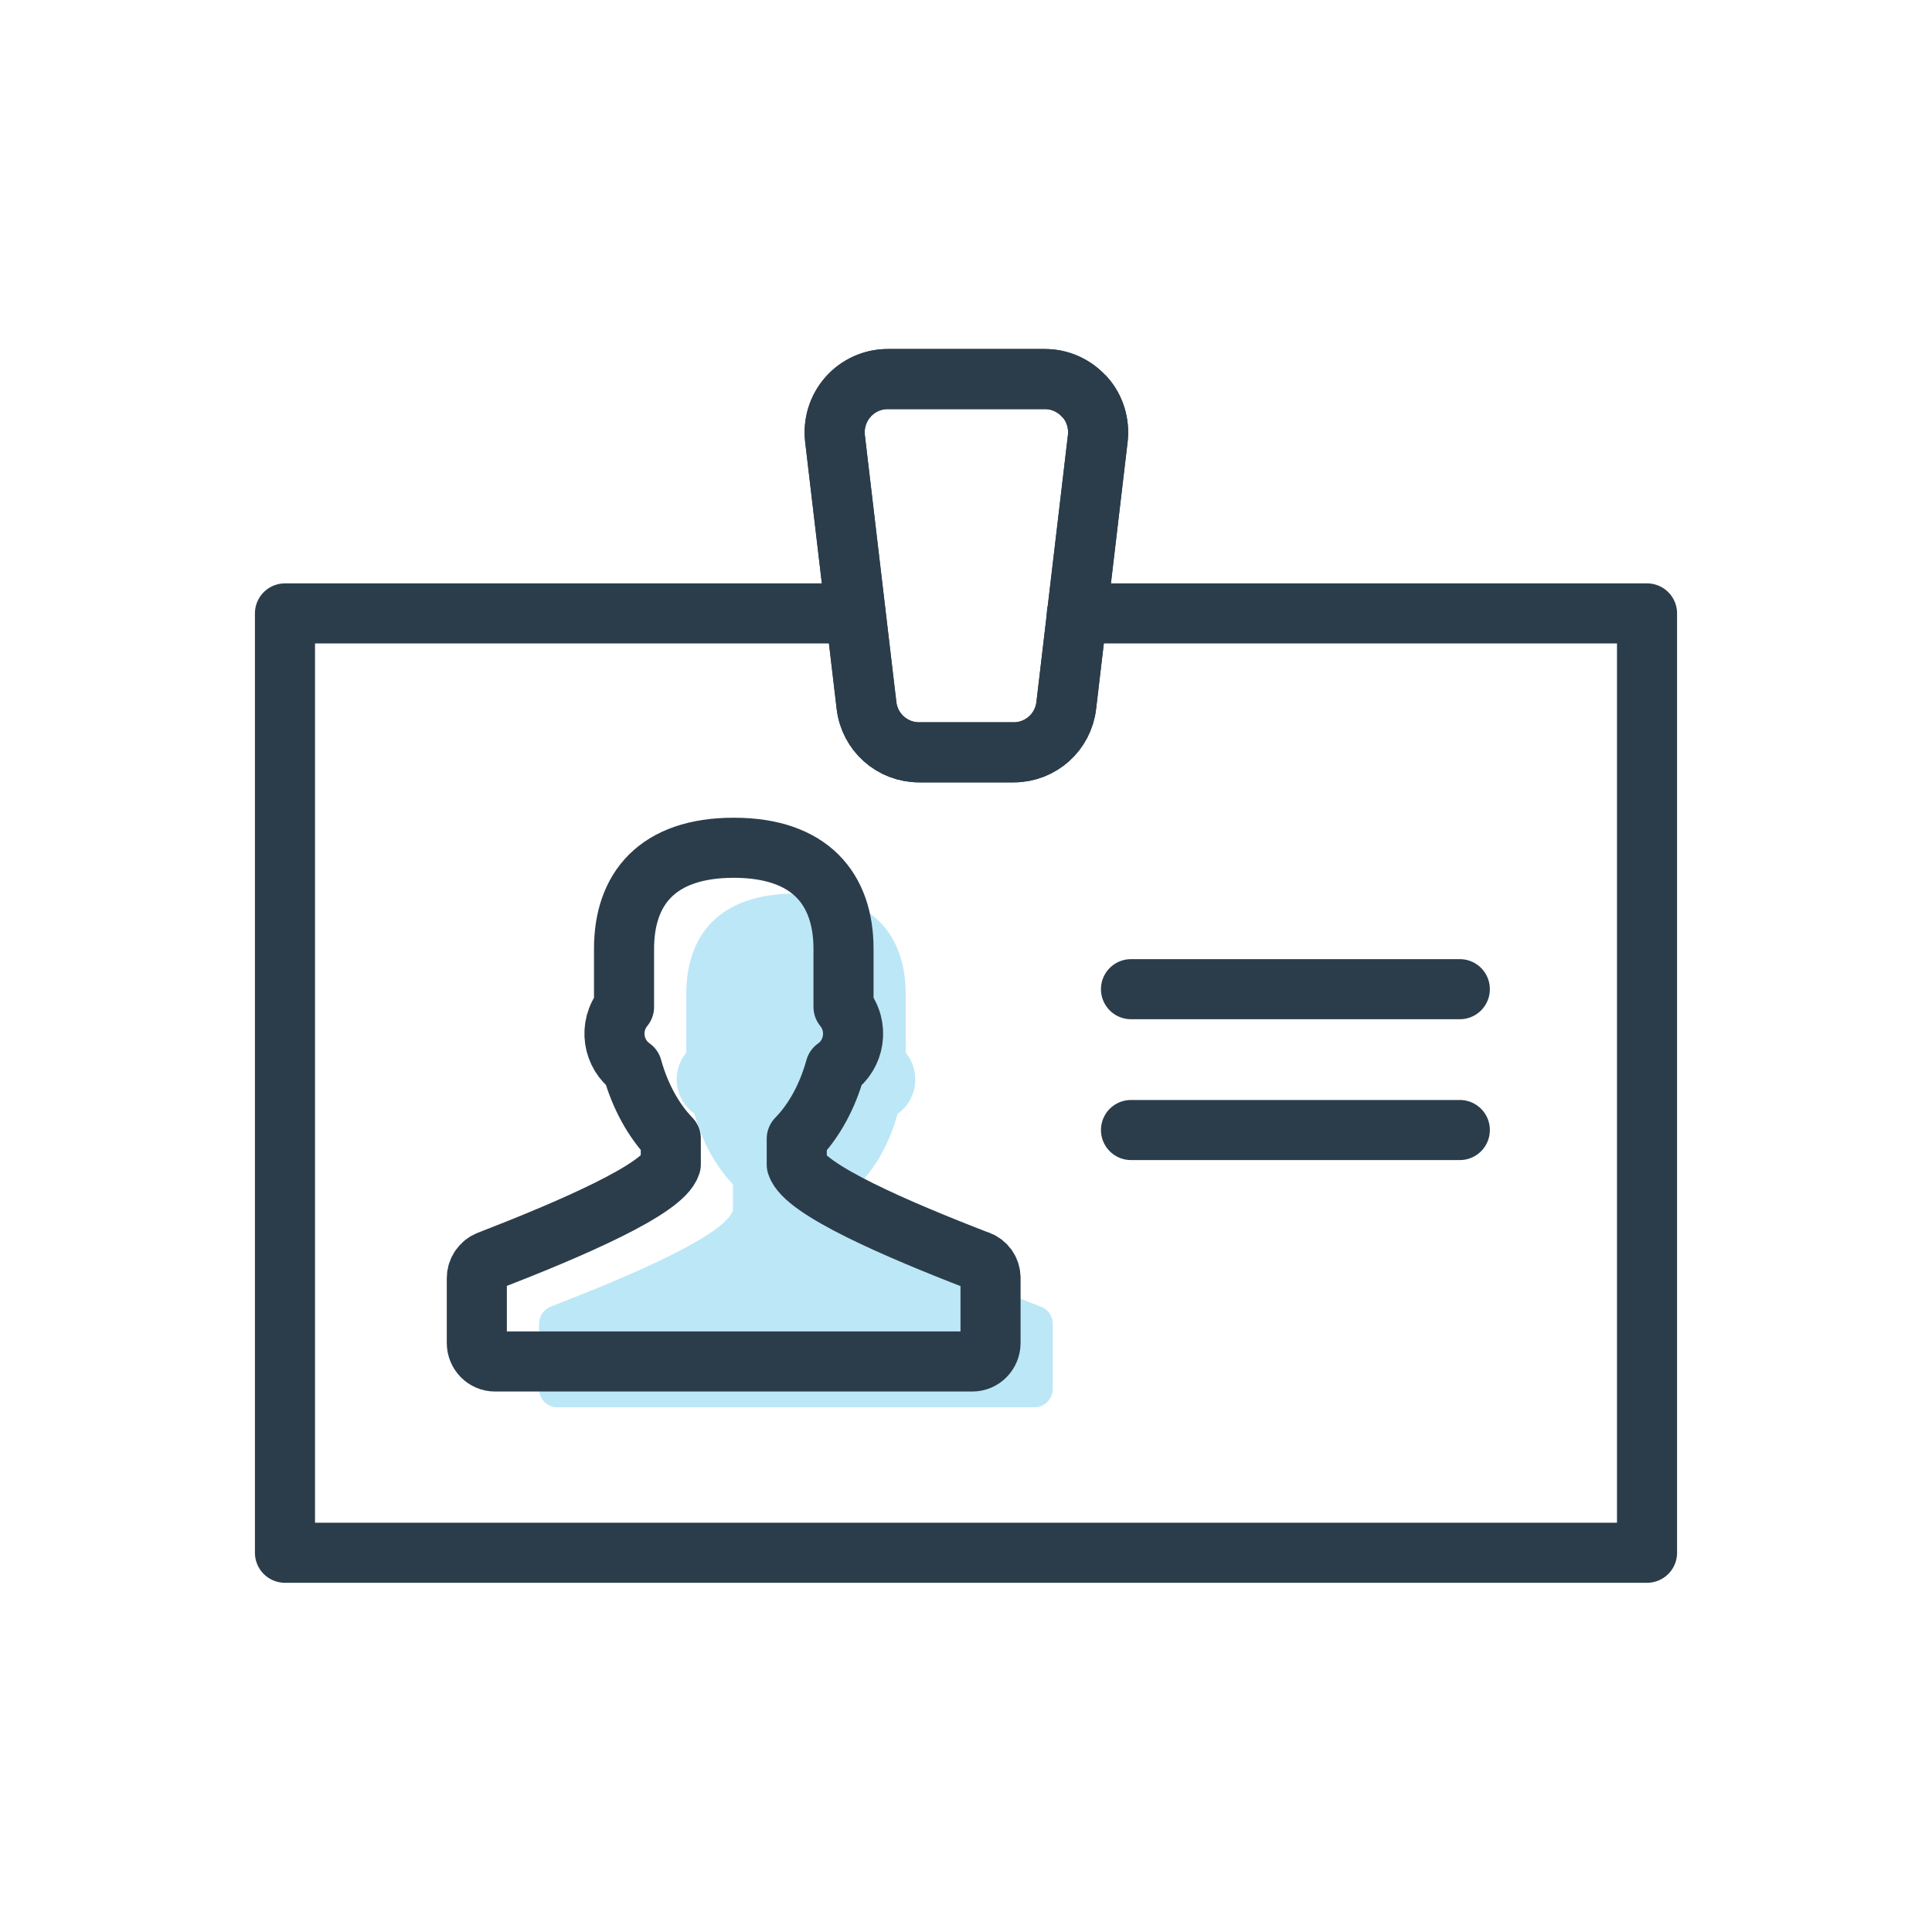
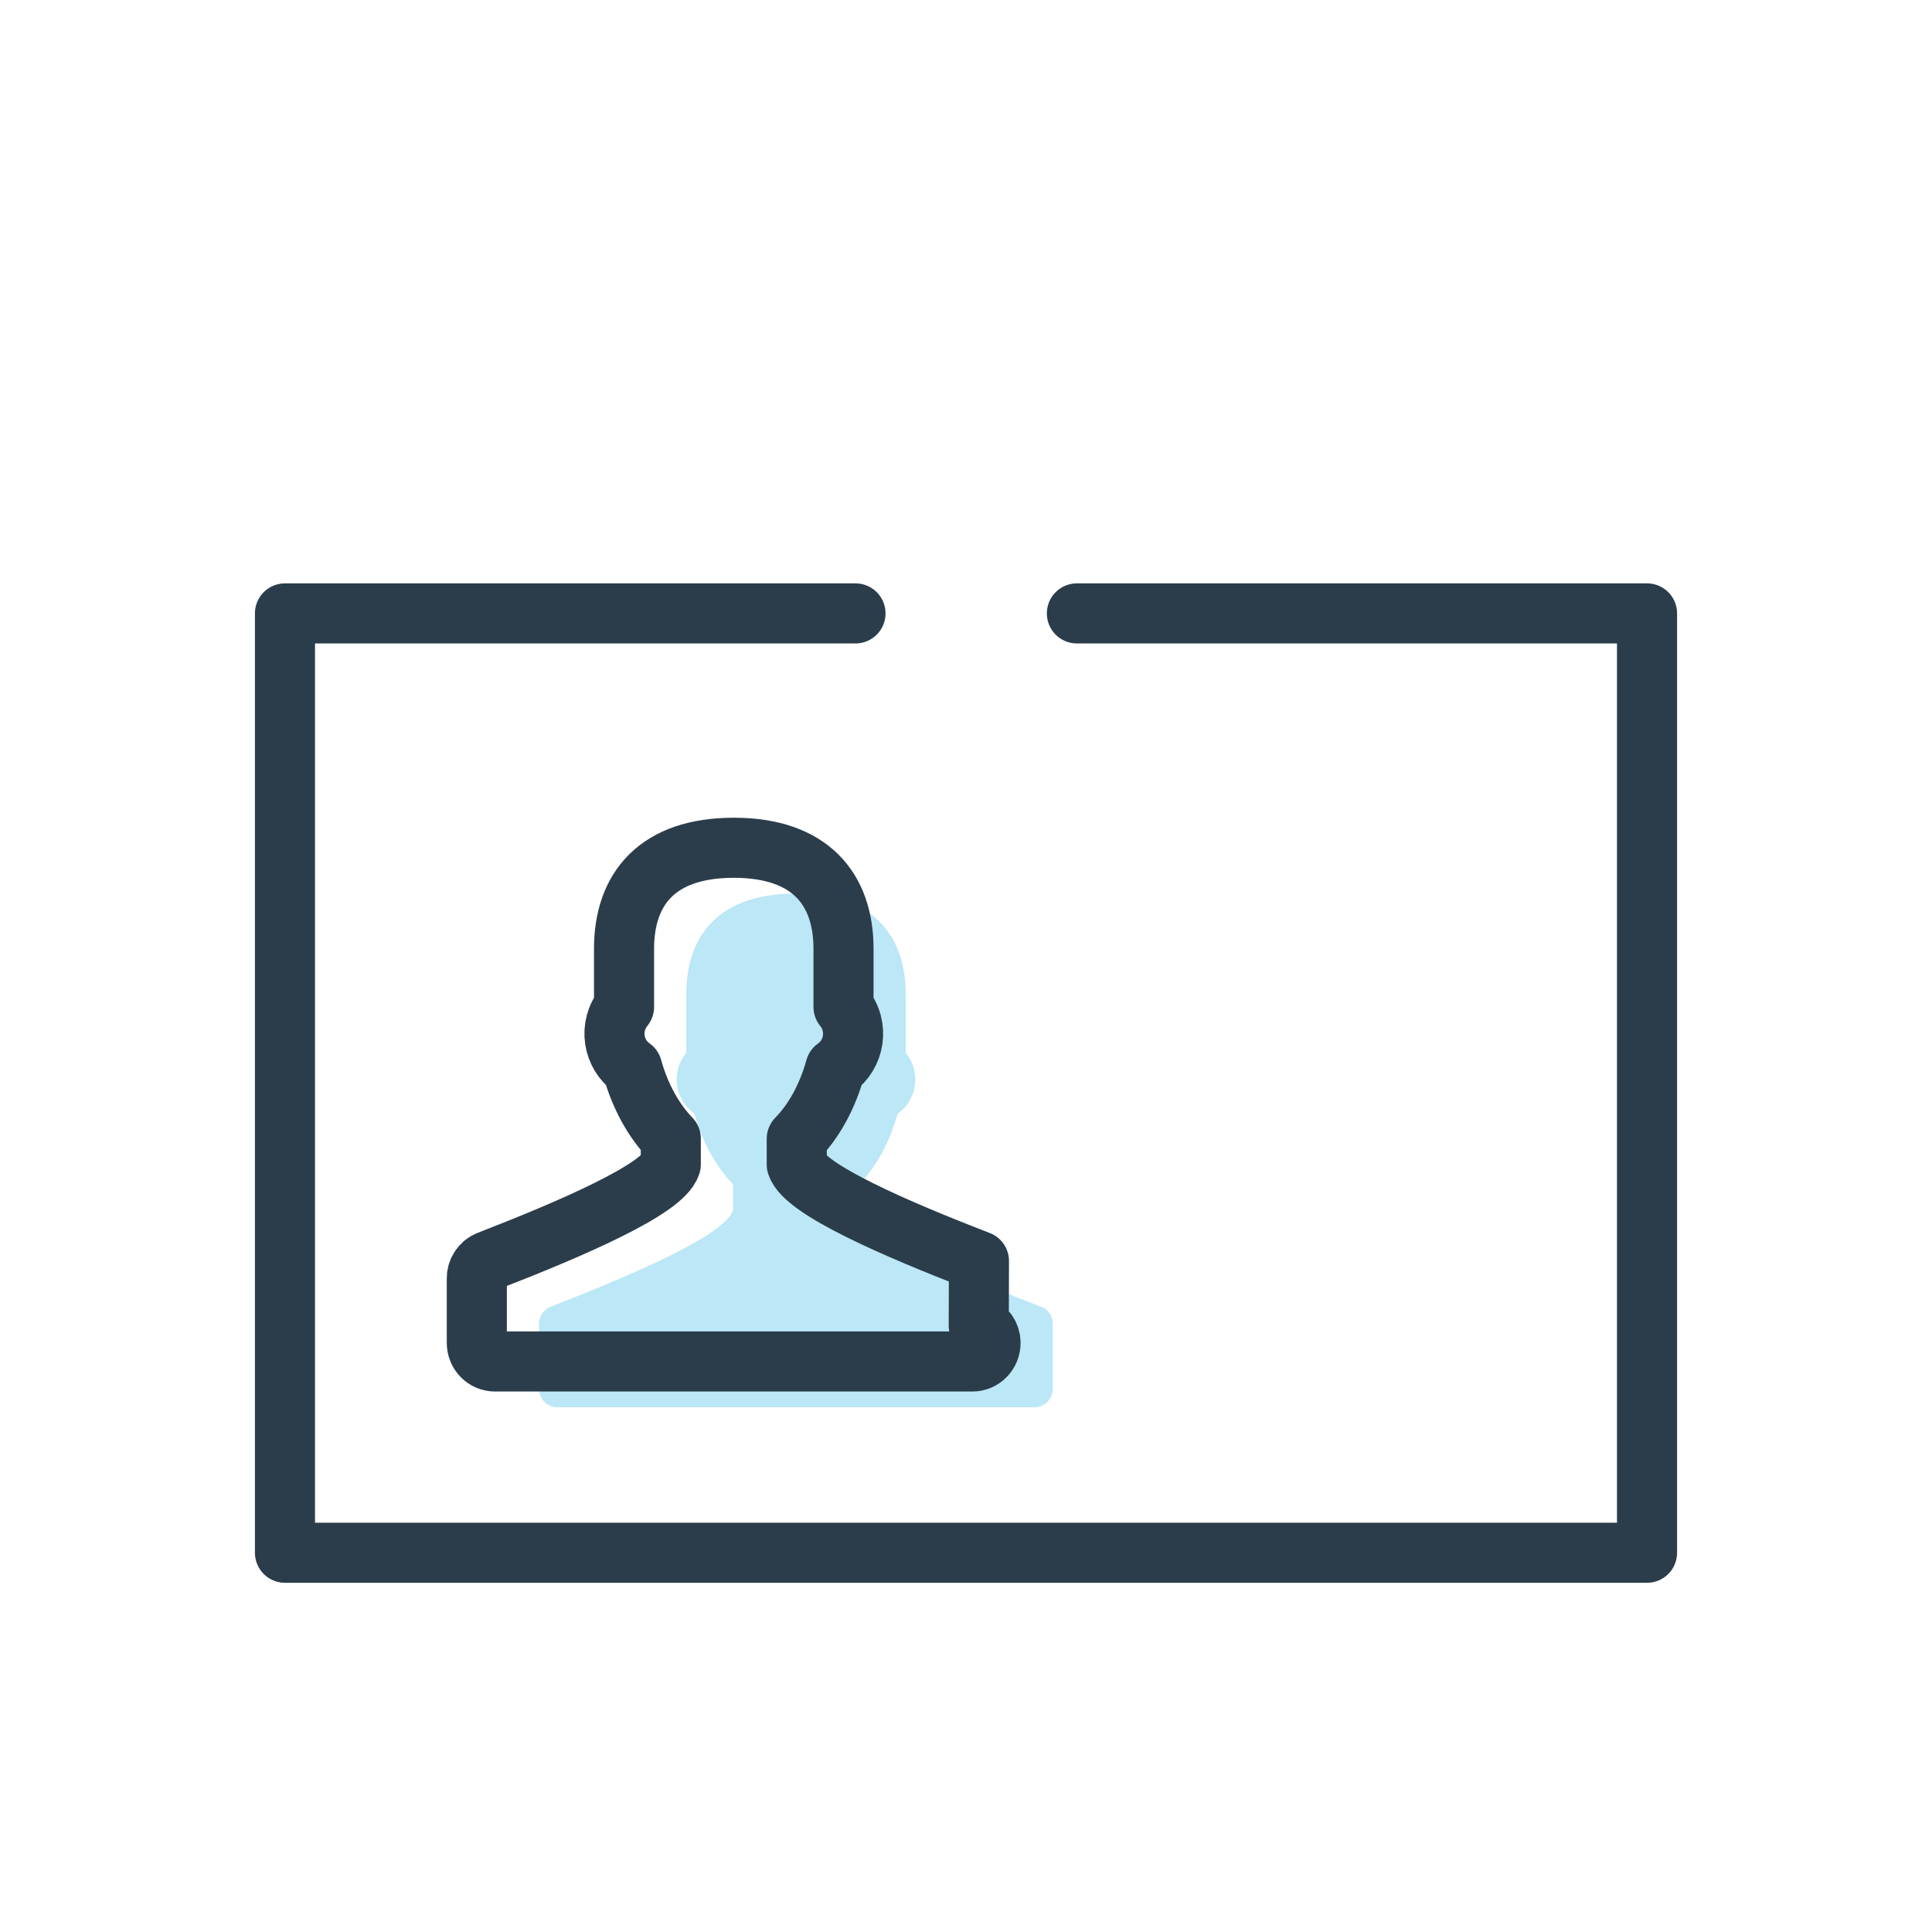
<svg xmlns="http://www.w3.org/2000/svg" id="Layer_1" data-name="Layer 1" viewBox="0 0 100 100">
  <defs>
    <style>
      .cls-1 {
        fill: none;
        stroke: #2b3d4b;
        stroke-linecap: round;
        stroke-linejoin: round;
        stroke-width: 3.11px;
      }

      .cls-2 {
        fill: #98dbf3;
        opacity: .65;
      }
    </style>
  </defs>
  <path class="cls-2" d="M53.89,67.64c-4.28-1.65-9.03-3.71-9.43-4.99v-1.34c.89-.91,1.59-2.18,2-3.66.99-.69,1.25-2.14.42-3.16v-3.01c0-3.1-1.73-5.23-5.68-5.23s-5.68,2.12-5.68,5.23v3.01c-.83,1.02-.57,2.46.42,3.15.41,1.48,1.12,2.75,2,3.66v1.34c-.4,1.28-5.15,3.33-9.43,4.99-.36.14-.61.5-.61.89v3.36c0,.53.42.96.94.96h24.71c.52,0,.94-.43.94-.96v-3.36c0-.4-.24-.75-.61-.89Z" />
-   <path class="cls-1" d="M50.67,65.27c-4.28-1.65-9.03-3.71-9.43-4.99v-1.34c.89-.91,1.59-2.18,2-3.66.99-.69,1.25-2.14.42-3.16v-3.01c0-3.1-1.73-5.23-5.68-5.23s-5.68,2.12-5.68,5.23v3.01c-.83,1.02-.57,2.46.42,3.15.41,1.48,1.12,2.75,2,3.66v1.34c-.4,1.28-5.15,3.33-9.43,4.99-.36.14-.61.5-.61.89v3.36c0,.53.42.96.94.96h24.71c.52,0,.94-.43.94-.96v-3.36c0-.4-.24-.75-.61-.89Z" />
-   <path class="cls-1" d="M56.14,20.55c-.52-.59-1.27-.93-2.05-.93h-8.15c-.78,0-1.53.34-2.05.93-.52.59-.76,1.37-.67,2.15l1.63,13.81c.16,1.39,1.33,2.43,2.72,2.43h4.9c1.39,0,2.56-1.04,2.72-2.43l1.63-13.81c.09-.78-.15-1.57-.67-2.15Z" />
-   <path class="cls-1" d="M56.14,20.55c-.52-.59-1.27-.93-2.05-.93h-8.15c-.78,0-1.53.34-2.05.93-.52.59-.76,1.37-.67,2.15l1.63,13.81c.16,1.39,1.33,2.43,2.72,2.43h4.9c1.39,0,2.56-1.04,2.72-2.43l1.63-13.81c.09-.78-.15-1.57-.67-2.15Z" />
+   <path class="cls-1" d="M50.67,65.27c-4.28-1.65-9.03-3.71-9.43-4.99v-1.34c.89-.91,1.59-2.18,2-3.66.99-.69,1.25-2.14.42-3.16v-3.01c0-3.1-1.73-5.23-5.68-5.23s-5.68,2.12-5.68,5.23v3.01c-.83,1.02-.57,2.46.42,3.15.41,1.48,1.12,2.75,2,3.66v1.34c-.4,1.28-5.15,3.33-9.43,4.99-.36.14-.61.5-.61.89v3.36c0,.53.42.96.94.96h24.71c.52,0,.94-.43.94-.96c0-.4-.24-.75-.61-.89Z" />
  <polyline class="cls-1" points="55.74 31.75 85.25 31.75 85.25 80.37 14.75 80.37 14.75 31.75 44.28 31.75" />
-   <line class="cls-1" x1="58.54" y1="51.2" x2="75.56" y2="51.2" />
-   <line class="cls-1" x1="58.54" y1="58.49" x2="75.56" y2="58.49" />
</svg>